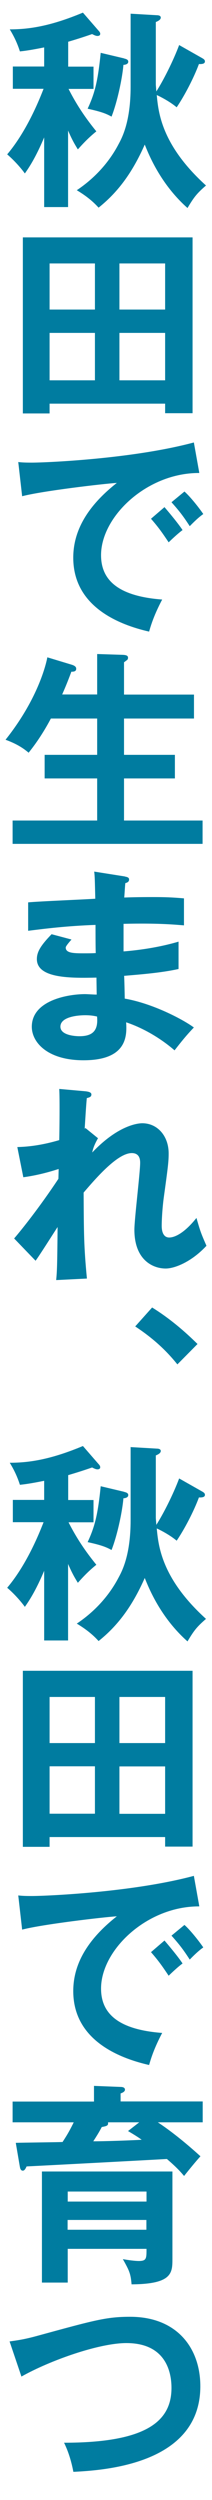
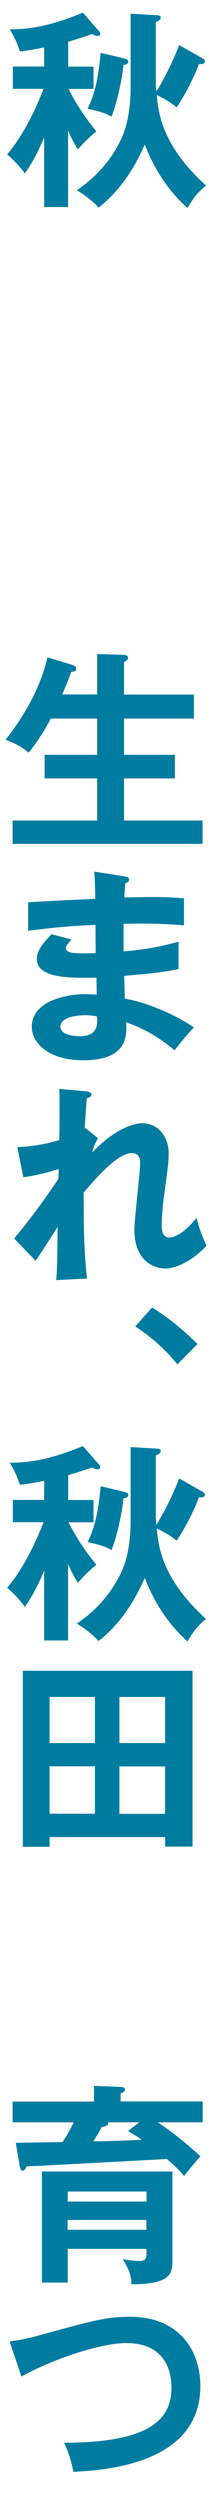
<svg xmlns="http://www.w3.org/2000/svg" id="design" width="18" height="212" viewBox="0 0 18 212">
  <defs>
    <style>.cls-1{fill:#007ca0;}</style>
  </defs>
  <path class="cls-1" d="M5.78,17.56h-2.03v-5.91c-.74,1.76-1.31,2.59-1.64,3.06-.16-.23-.74-.97-1.5-1.62,1.75-2.07,2.82-4.88,3.09-5.56H1.09v-1.89h2.66v-1.62c-1.09.22-1.59.29-2.06.34-.3-.95-.69-1.58-.86-1.87,1.68,0,3.51-.29,6.21-1.42l1.31,1.51c.11.11.16.2.16.29,0,.13-.11.18-.23.18-.14,0-.28-.07-.46-.16-.83.29-1.52.5-2.03.65v2.11h2.15v1.89h-2.12c.83,1.64,1.69,2.77,2.36,3.6-.6.49-1.01.9-1.57,1.53-.23-.38-.46-.74-.83-1.6v6.5ZM11.07,1.16l2.24.13c.11,0,.34.02.34.2s-.21.29-.42.38v5.28c0,.13.04.47.04.61.58-.9,1.43-2.57,1.94-3.94l1.94,1.1c.12.07.25.14.25.29,0,.23-.32.23-.51.22-.44,1.19-1.23,2.7-1.89,3.67-.64-.54-1.53-.97-1.69-1.04.14,1.49.41,4.25,4.18,7.67-.78.68-1.01.97-1.57,1.91-2.31-2.05-3.3-4.56-3.63-5.38-1.11,2.52-2.38,4.12-3.92,5.35-.69-.77-1.46-1.24-1.85-1.48,1.48-.99,2.72-2.32,3.55-3.91.32-.59,1.02-1.94,1.02-4.86V1.16ZM10.54,4.96c.16.04.35.09.35.27,0,.23-.3.27-.41.27-.11,1.26-.56,3.26-1.01,4.39-.42-.23-.79-.4-2.03-.67.56-1.21.86-2.2,1.11-4.74l1.98.47Z" />
-   <path class="cls-1" d="M4.21,34.23v.83H1.94v-14.93h14.41v14.91h-2.33v-.81H4.21ZM8.06,26.25v-3.91h-3.85v3.91h3.85ZM8.06,32.25v-4.02h-3.85v4.02h3.85ZM14.02,26.25v-3.91h-3.88v3.91h3.88ZM10.14,28.23v4.02h3.88v-4.02h-3.88Z" />
-   <path class="cls-1" d="M16.91,40.11c-4.41-.02-8.33,3.67-8.33,6.97,0,2.11,1.45,3.48,5.19,3.76-.69,1.31-.95,2.16-1.11,2.72-2.68-.61-6.44-2.18-6.44-6.27,0-2.41,1.34-4.48,3.7-6.34-1.13.07-6.33.68-8.04,1.13l-.33-2.9c.33.04.67.05,1.15.05,1.2,0,8.55-.31,13.76-1.71l.46,2.57ZM13.97,43.01c.25.29,1.13,1.33,1.53,1.94-.44.32-1.08.94-1.18,1.04-.6-.9-.9-1.31-1.5-2l1.15-.99ZM15.66,41.68c.49.43,1.25,1.39,1.6,1.91-.39.27-.81.68-1.15,1.03-.55-.85-.88-1.28-1.55-2.03l1.09-.9Z" />
  <path class="cls-1" d="M8.25,58.9v-3.44l2.2.07c.32.02.42.09.42.25,0,.09-.04.16-.09.2-.09.05-.14.11-.25.18v2.74h5.94v2.03h-5.94v3.08h4.32v2h-4.32v3.57h6.67v1.98H1.07v-1.98h7.18v-3.57H3.79v-2h4.46v-3.08h-3.93c-.83,1.57-1.59,2.52-1.89,2.9-.58-.5-1.22-.83-1.96-1.1,2.95-3.71,3.51-6.79,3.55-6.99l2.08.63c.28.09.37.2.37.34,0,.25-.25.25-.41.25-.35.94-.55,1.4-.78,1.93h2.96Z" />
  <path class="cls-1" d="M10.61,74.33c.18.04.35.07.35.25,0,.22-.19.27-.32.31-.04.41-.05.72-.09,1.22.46-.02,1.23-.04,2.42-.04,1.01,0,1.62.02,2.65.11v2.29c-.85-.07-2.28-.2-5.13-.13v2.34c.46-.04,2.54-.2,4.67-.83v2.32c-1.45.32-3.1.45-4.62.58.02.31.05,1.66.05,1.93,2.47.43,5.06,1.84,5.87,2.45-.64.67-1.04,1.17-1.64,1.94-.9-.79-2.38-1.8-4.11-2.38.07,1.12.11,3.22-3.62,3.22-3.07,0-4.39-1.53-4.39-2.84,0-2.25,3.09-2.77,4.52-2.77.19,0,.76.04.99.04,0-.09-.02-1.28-.02-1.44-2.06.04-5.06.11-5.06-1.57,0-.61.32-1.15,1.25-2.11l1.69.45c-.19.22-.49.56-.49.68,0,.47.65.49,1.53.49.41,0,.67,0,1.02-.02-.02-.38-.02-2.05-.02-2.39-2.49.09-4.27.32-5.72.5v-2.41c.9-.09,4.89-.25,5.7-.31-.04-1.66-.04-1.84-.09-2.3l2.59.41ZM7.23,86.09c-.56,0-2.1.11-2.1.97,0,.76,1.34.81,1.61.81,1.08,0,1.62-.43,1.5-1.67-.23-.05-.51-.11-1.01-.11Z" />
  <path class="cls-1" d="M7.26,95.66l1.06.86c-.12.22-.39.68-.49,1.21,2.29-2.41,4-2.48,4.25-2.48,1.29,0,2.24,1.08,2.24,2.56,0,.68-.05,1.1-.41,3.71-.11.79-.18,1.84-.18,2.43,0,.16,0,.99.64.99.26,0,1.09-.13,2.31-1.66.32,1.1.35,1.22.85,2.36-1.27,1.37-2.7,1.93-3.46,1.93-1.11,0-2.66-.74-2.66-3.29,0-.9.49-4.86.49-5.67,0-.23-.02-.83-.71-.83-1.16,0-2.88,1.93-4.09,3.35.02,3.53.02,4.56.28,7.29l-2.61.13c.07-.76.09-1.13.12-4.5-.3.45-1.57,2.47-1.87,2.86l-1.82-1.89c.62-.72,2.15-2.63,3.76-5.06l.02-.83c-.25.07-1.45.49-3,.7l-.51-2.56c.51-.02,1.73-.05,3.56-.59.02-.81.05-3.53,0-4.34l2.24.2c.32.04.49.11.49.27,0,.22-.19.25-.39.31-.07.76-.12,1.67-.18,2.59l.05-.04Z" />
  <path class="cls-1" d="M12.91,110.87c1.83,1.13,3.23,2.48,3.86,3.1l-1.71,1.73c-1.04-1.3-2.19-2.3-3.58-3.22l1.43-1.6Z" />
  <path class="cls-1" d="M5.78,139.11h-2.03v-5.91c-.74,1.76-1.31,2.59-1.64,3.06-.16-.23-.74-.97-1.5-1.62,1.75-2.07,2.82-4.88,3.09-5.56H1.09v-1.89h2.66v-1.62c-1.09.22-1.59.29-2.06.34-.3-.95-.69-1.58-.86-1.87,1.68,0,3.51-.29,6.21-1.42l1.31,1.51c.11.11.16.2.16.29,0,.13-.11.18-.23.18-.14,0-.28-.07-.46-.16-.83.29-1.52.5-2.03.65v2.11h2.15v1.89h-2.12c.83,1.64,1.69,2.77,2.36,3.6-.6.49-1.01.9-1.57,1.53-.23-.38-.46-.74-.83-1.6v6.5ZM11.07,122.71l2.24.13c.11,0,.34.02.34.2s-.21.29-.42.38v5.28c0,.13.04.47.04.61.58-.9,1.43-2.57,1.94-3.94l1.94,1.1c.12.07.25.14.25.29,0,.23-.32.23-.51.22-.44,1.19-1.23,2.7-1.89,3.67-.64-.54-1.53-.97-1.69-1.04.14,1.49.41,4.25,4.18,7.67-.78.68-1.01.97-1.57,1.91-2.31-2.05-3.3-4.56-3.63-5.38-1.11,2.52-2.38,4.12-3.92,5.35-.69-.77-1.46-1.24-1.85-1.48,1.48-.99,2.72-2.32,3.55-3.91.32-.59,1.02-1.94,1.02-4.86v-6.18ZM10.54,126.51c.16.04.35.09.35.27,0,.23-.3.27-.41.27-.11,1.26-.56,3.26-1.01,4.39-.42-.23-.79-.4-2.03-.67.56-1.21.86-2.2,1.11-4.74l1.98.47Z" />
  <path class="cls-1" d="M4.21,155.78v.83H1.94v-14.93h14.41v14.91h-2.33v-.81H4.21ZM8.06,147.81v-3.91h-3.85v3.91h3.85ZM8.06,153.8v-4.02h-3.85v4.02h3.85ZM14.02,147.81v-3.91h-3.88v3.91h3.88ZM10.14,149.79v4.02h3.88v-4.02h-3.88Z" />
-   <path class="cls-1" d="M16.91,161.66c-4.41-.02-8.33,3.67-8.33,6.97,0,2.11,1.45,3.48,5.19,3.76-.69,1.31-.95,2.16-1.11,2.72-2.68-.61-6.44-2.18-6.44-6.27,0-2.41,1.34-4.48,3.7-6.34-1.13.07-6.33.68-8.04,1.13l-.33-2.9c.33.04.67.05,1.15.05,1.2,0,8.55-.31,13.76-1.71l.46,2.57ZM13.97,164.56c.25.29,1.13,1.33,1.53,1.94-.44.32-1.08.94-1.18,1.04-.6-.9-.9-1.31-1.5-2l1.15-.99ZM15.66,163.23c.49.43,1.25,1.39,1.6,1.91-.39.27-.81.68-1.15,1.03-.55-.85-.88-1.28-1.55-2.03l1.09-.9Z" />
  <path class="cls-1" d="M17.21,178.21v1.76h-3.81c.33.22,1.64,1.08,3.62,2.88-.41.45-1.01,1.19-1.39,1.67-.25-.29-.56-.67-1.46-1.44-1.98.11-10.41.56-11.91.63-.07.14-.16.36-.32.36-.19,0-.23-.2-.26-.36l-.34-2c.62-.02,3.4-.05,3.97-.07.44-.67.65-1.06.95-1.67H1.07v-1.76h6.91v-1.33l2.28.09c.09,0,.35.02.35.23,0,.18-.23.27-.37.32v.68h6.97ZM14.64,191.51c0,1.21.02,2.18-3.47,2.2-.07-.92-.21-1.19-.74-2.14.76.14,1.23.16,1.34.16.67,0,.67-.2.67-1.03h-6.69v2.86h-2.19v-9.42h11.08v7.36ZM5.75,186.69h6.69v-.85h-6.69v.85ZM12.43,188.25h-6.69v.83h6.69v-.83ZM9.17,179.97c.05.29-.12.32-.53.4-.16.31-.32.59-.72,1.21,1.01,0,3-.07,4.11-.13-.37-.27-.71-.47-1.16-.74l.95-.74h-2.65Z" />
  <path class="cls-1" d="M.82,198.55c.62-.09,1.2-.16,2.26-.45,4.94-1.35,5.94-1.64,7.97-1.64,4,0,5.96,2.68,5.96,5.89,0,6.66-8.27,7.13-10.78,7.26-.25-1.31-.6-2.07-.79-2.47,7.07,0,9.12-1.87,9.12-4.65,0-1.44-.55-3.8-3.83-3.8-2.31,0-6.46,1.46-8.91,2.84l-1.01-2.99Z" />
</svg>